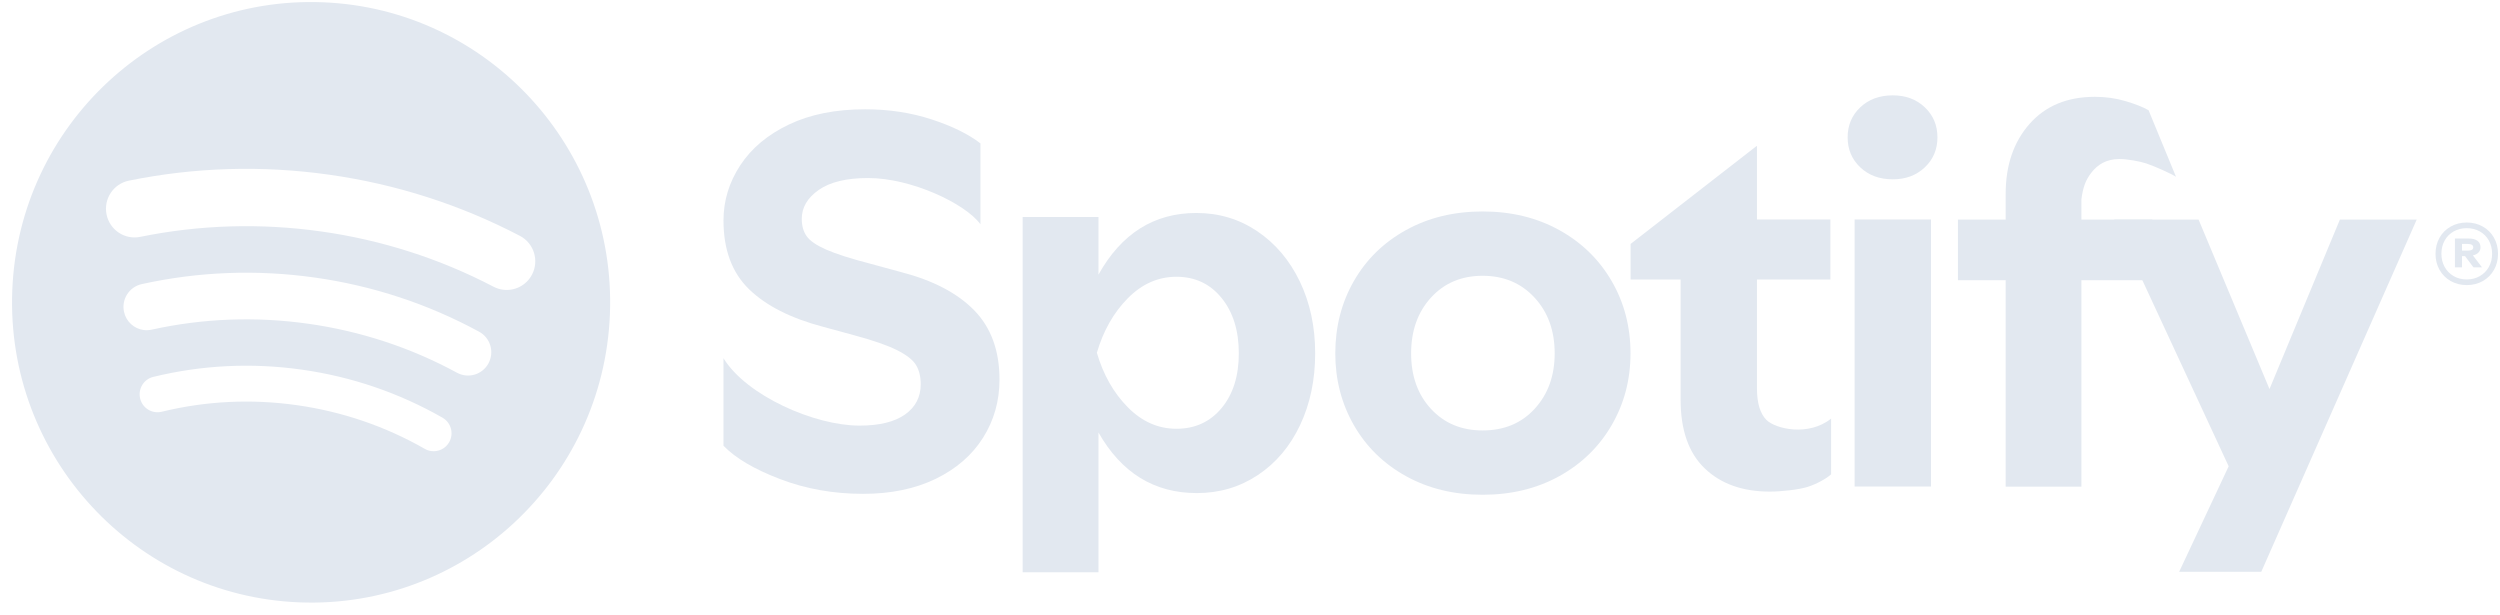
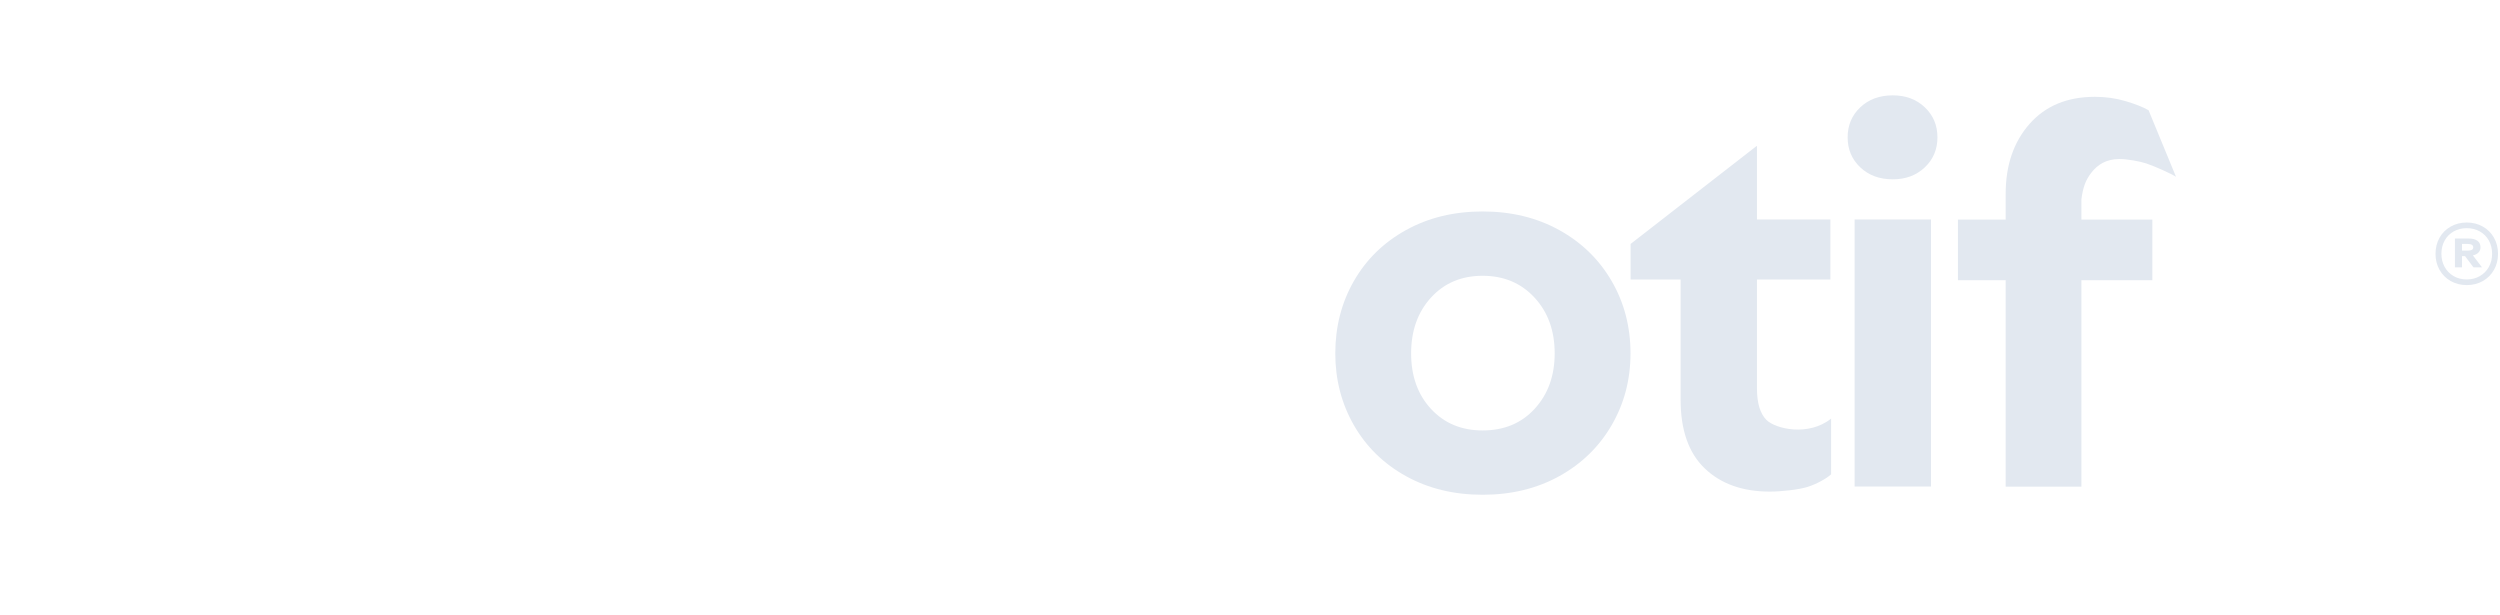
<svg xmlns="http://www.w3.org/2000/svg" width="179" height="44" viewBox="0 0 179 44" fill="none">
  <path d="M175.473 20.124C175.131 19.931 174.864 19.664 174.671 19.323C174.479 18.982 174.383 18.6 174.383 18.176C174.383 17.747 174.479 17.362 174.671 17.021C174.864 16.68 175.131 16.414 175.473 16.221C175.815 16.028 176.197 15.932 176.62 15.932C177.044 15.932 177.426 16.028 177.768 16.221C178.11 16.413 178.376 16.68 178.569 17.021C178.762 17.363 178.858 17.747 178.858 18.177C178.858 18.6 178.762 18.982 178.569 19.323C178.376 19.665 178.11 19.931 177.768 20.124C177.426 20.316 177.044 20.413 176.62 20.413C176.197 20.412 175.815 20.316 175.473 20.124ZM177.556 19.769C177.833 19.61 178.048 19.391 178.203 19.113C178.357 18.835 178.435 18.52 178.435 18.168C178.435 17.816 178.357 17.501 178.203 17.223C178.048 16.946 177.833 16.729 177.556 16.571C177.279 16.415 176.967 16.336 176.62 16.336C176.268 16.336 175.954 16.415 175.68 16.571C175.406 16.728 175.192 16.945 175.037 17.223C174.883 17.501 174.805 17.816 174.805 18.168C174.805 18.52 174.883 18.835 175.037 19.113C175.192 19.391 175.406 19.609 175.68 19.769C175.954 19.928 176.267 20.008 176.62 20.008C176.967 20.008 177.279 19.929 177.556 19.769ZM175.774 17.079L176.758 17.079C177.035 17.079 177.245 17.134 177.389 17.244C177.532 17.354 177.605 17.508 177.605 17.706C177.605 17.849 177.559 17.972 177.466 18.073C177.374 18.175 177.239 18.246 177.059 18.284L177.71 19.142L177.1 19.142L176.498 18.341L176.278 18.341V19.142L175.773 19.142V17.079L175.774 17.079ZM177.084 17.714C177.084 17.549 176.954 17.467 176.693 17.467L176.278 17.467V17.945L176.685 17.945C176.951 17.945 177.084 17.869 177.084 17.714Z" fill="#E2E8F0" />
-   <path d="M69.757 22.222C68.553 20.989 66.808 20.075 64.522 19.483L62.346 18.891C60.92 18.521 59.858 18.182 59.157 17.873C58.456 17.565 57.989 17.244 57.756 16.911C57.522 16.577 57.406 16.165 57.406 15.671C57.406 14.857 57.811 14.166 58.623 13.598C59.434 13.031 60.614 12.747 62.163 12.747C65.231 12.747 69.098 14.556 70.2 16.057V10.268C69.34 9.602 68.172 9.028 66.697 8.547C65.222 8.065 63.637 7.825 61.941 7.825C59.827 7.825 58.008 8.189 56.485 8.916C54.96 9.644 53.799 10.619 53 11.839C52.201 13.061 51.802 14.375 51.802 15.781C51.802 17.878 52.41 19.519 53.627 20.704C54.844 21.888 56.619 22.789 58.955 23.405L61.13 23.997C62.507 24.367 63.539 24.726 64.228 25.071C64.915 25.416 65.371 25.774 65.592 26.144C65.813 26.514 65.924 26.971 65.924 27.513C65.924 28.426 65.549 29.148 64.8 29.678C64.05 30.209 62.962 30.474 61.536 30.474C58.32 30.474 53.446 28.332 51.802 25.649V31.917C52.663 32.805 54.014 33.601 55.858 34.304C57.702 35.008 59.68 35.359 61.794 35.359C63.785 35.359 65.518 35.001 66.993 34.286C68.468 33.571 69.598 32.59 70.385 31.344C71.171 30.099 71.564 28.711 71.564 27.18C71.564 25.109 70.961 23.456 69.757 22.222Z" fill="#E2E8F0" />
-   <path d="M93.069 20.159C92.338 18.637 91.324 17.438 90.028 16.562C88.731 15.687 87.275 15.249 85.658 15.249C82.629 15.249 80.293 16.72 78.651 19.663V15.538L73.222 15.538V40.973L78.651 40.973V30.966C80.293 33.858 82.641 35.305 85.696 35.305C87.313 35.305 88.769 34.873 90.066 34.011C91.362 33.149 92.369 31.956 93.088 30.434C93.807 28.912 94.166 27.199 94.166 25.296C94.166 23.393 93.8 21.681 93.069 20.159ZM87.467 29.216C86.645 30.205 85.567 30.7 84.233 30.7C82.924 30.7 81.762 30.186 80.749 29.158C79.734 28.131 78.997 26.831 78.535 25.258C78.997 23.685 79.734 22.385 80.749 21.357C81.762 20.33 82.924 19.816 84.233 19.816C85.567 19.816 86.645 20.324 87.467 21.338C88.288 22.354 88.699 23.673 88.699 25.296C88.699 26.92 88.288 28.226 87.467 29.216Z" fill="#E2E8F0" />
  <path d="M115.396 20.127C114.498 18.58 113.247 17.362 111.643 16.474C110.038 15.586 108.209 15.141 106.156 15.141C104.103 15.141 102.274 15.585 100.67 16.473C99.066 17.361 97.821 18.579 96.935 20.126C96.05 21.674 95.607 23.399 95.607 25.302C95.607 27.18 96.05 28.892 96.935 30.439C97.821 31.987 99.066 33.205 100.67 34.093C102.274 34.981 104.103 35.425 106.156 35.425C108.209 35.425 110.038 34.981 111.643 34.093C113.247 33.206 114.498 31.988 115.396 30.44C116.295 28.893 116.744 27.18 116.744 25.302C116.744 23.4 116.295 21.675 115.396 20.127ZM109.891 29.26C108.941 30.301 107.696 30.82 106.156 30.82C104.642 30.82 103.41 30.307 102.46 29.279C101.511 28.251 101.036 26.926 101.036 25.302C101.036 23.678 101.511 22.347 102.46 21.306C103.41 20.267 104.642 19.746 106.156 19.746C107.671 19.746 108.909 20.267 109.871 21.307C110.834 22.347 111.315 23.679 111.315 25.302C111.316 26.901 110.84 28.22 109.891 29.26Z" fill="#E2E8F0" />
  <path d="M126.472 30.062C126.023 29.605 125.799 28.857 125.799 27.817V20.015L131.056 20.015V15.715L125.799 15.715V10.463L125.76 10.463L116.751 17.465V20.015L120.332 20.015V28.615C120.332 30.797 120.909 32.44 122.064 33.543C123.219 34.647 124.772 35.199 126.723 35.199C127.518 35.199 128.786 35.064 129.427 34.861C130.069 34.658 130.774 34.267 131.107 33.962V29.971C129.481 31.277 127.103 30.704 126.472 30.062Z" fill="#E2E8F0" />
  <path d="M133.196 11.983C133.798 12.554 134.575 12.839 135.525 12.839C136.449 12.839 137.212 12.554 137.816 11.983C138.418 11.412 138.721 10.696 138.721 9.833C138.721 8.971 138.419 8.254 137.816 7.683C137.213 7.112 136.449 6.827 135.525 6.827C134.575 6.827 133.798 7.112 133.196 7.683C132.593 8.253 132.291 8.971 132.291 9.833C132.291 10.696 132.593 11.412 133.196 11.983ZM132.791 34.836L138.259 34.836V15.715L132.791 15.715V34.836Z" fill="#E2E8F0" />
  <path d="M149.03 14.265C149.142 13.398 149.338 12.879 149.743 12.361C150.191 11.787 150.807 11.386 151.76 11.386C152.299 11.386 153.182 11.541 153.674 11.703C154.301 11.91 155.494 12.454 155.802 12.658L153.837 7.892C153.427 7.661 152.876 7.444 152.183 7.239C151.491 7.034 150.76 6.932 149.991 6.932C148.016 6.932 146.458 7.578 145.317 8.87C144.176 10.163 143.606 11.833 143.606 13.881V15.724L140.189 15.724V20.063L143.606 20.063V34.845L149.029 34.845V20.062L154.107 20.063V15.724L149.029 15.724V14.265L149.03 14.265Z" fill="#E2E8F0" />
-   <path d="M156.027 40.941L161.907 40.941L173.036 15.725L167.535 15.725L162.496 27.857L157.419 15.724L151.38 15.724L159.573 33.386L156.027 40.941Z" fill="#E2E8F0" />
-   <path d="M23.123 0.163C11.307 -0.308 1.346 8.927 0.879 20.792C0.409 32.657 9.609 42.657 21.425 43.129C33.242 43.601 43.2 34.365 43.67 22.5C44.137 10.634 34.939 0.634 23.123 0.163ZM32.162 31.659C31.896 32.131 31.377 32.366 30.872 32.296C30.717 32.274 30.563 32.223 30.418 32.14C27.588 30.523 24.503 29.469 21.251 29.009C17.998 28.549 14.743 28.708 11.579 29.481C10.891 29.648 10.201 29.225 10.034 28.535C9.868 27.846 10.289 27.152 10.975 26.985C14.455 26.136 18.033 25.961 21.607 26.466C25.181 26.971 28.57 28.129 31.684 29.907C32.297 30.259 32.512 31.041 32.163 31.658L32.162 31.658L32.162 31.659ZM34.976 26.015C34.54 26.825 33.53 27.127 32.724 26.689C29.412 24.891 25.826 23.71 22.067 23.179C18.307 22.648 14.537 22.791 10.861 23.603C10.661 23.646 10.463 23.654 10.271 23.627C9.604 23.532 9.033 23.033 8.88 22.332C8.682 21.432 9.25 20.541 10.146 20.343C14.211 19.445 18.378 19.286 22.53 19.871C26.682 20.457 30.645 21.762 34.305 23.751C35.113 24.189 35.412 25.201 34.976 26.013V26.015ZM38.096 19.654C37.685 20.448 36.829 20.859 35.996 20.741C35.77 20.709 35.55 20.639 35.336 20.529C31.48 18.515 27.327 17.184 22.992 16.572C18.657 15.961 14.299 16.091 10.04 16.959C8.932 17.185 7.854 16.466 7.629 15.355C7.403 14.243 8.12 13.161 9.226 12.935C13.942 11.974 18.764 11.831 23.562 12.507C28.359 13.183 32.954 14.657 37.224 16.887C38.227 17.41 38.616 18.65 38.096 19.656V19.654Z" fill="#E2E8F0" />
</svg>